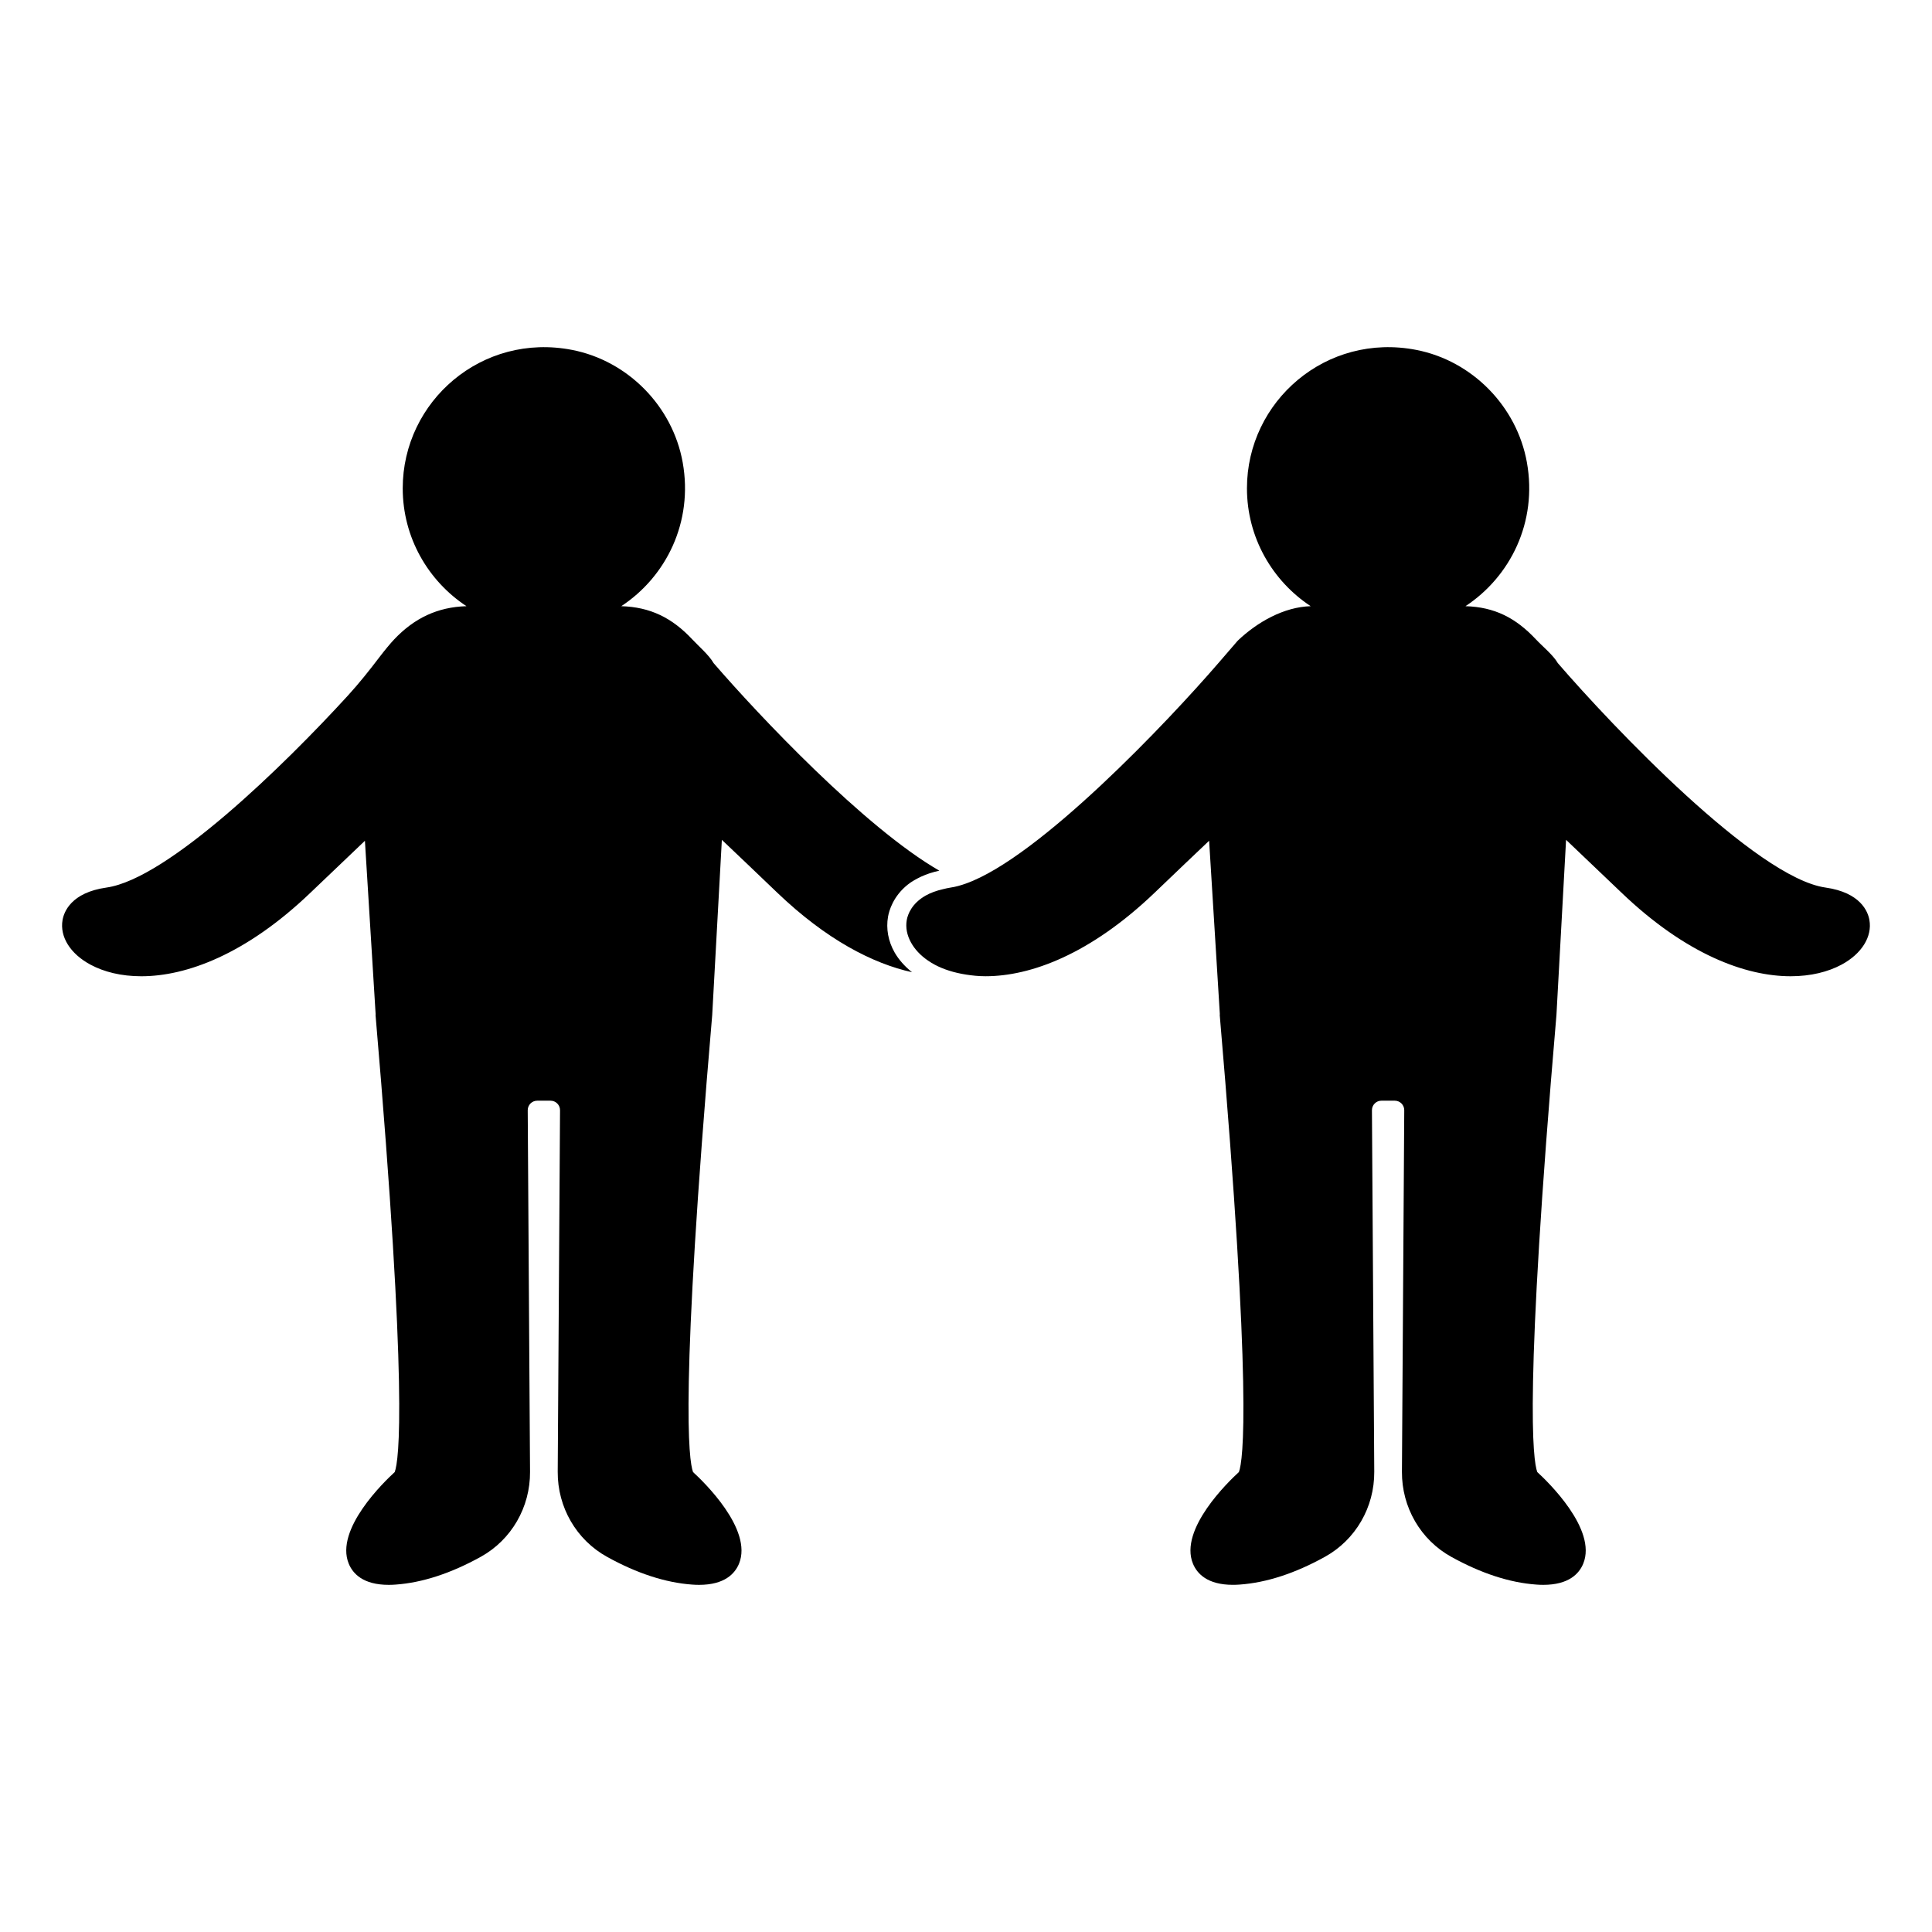
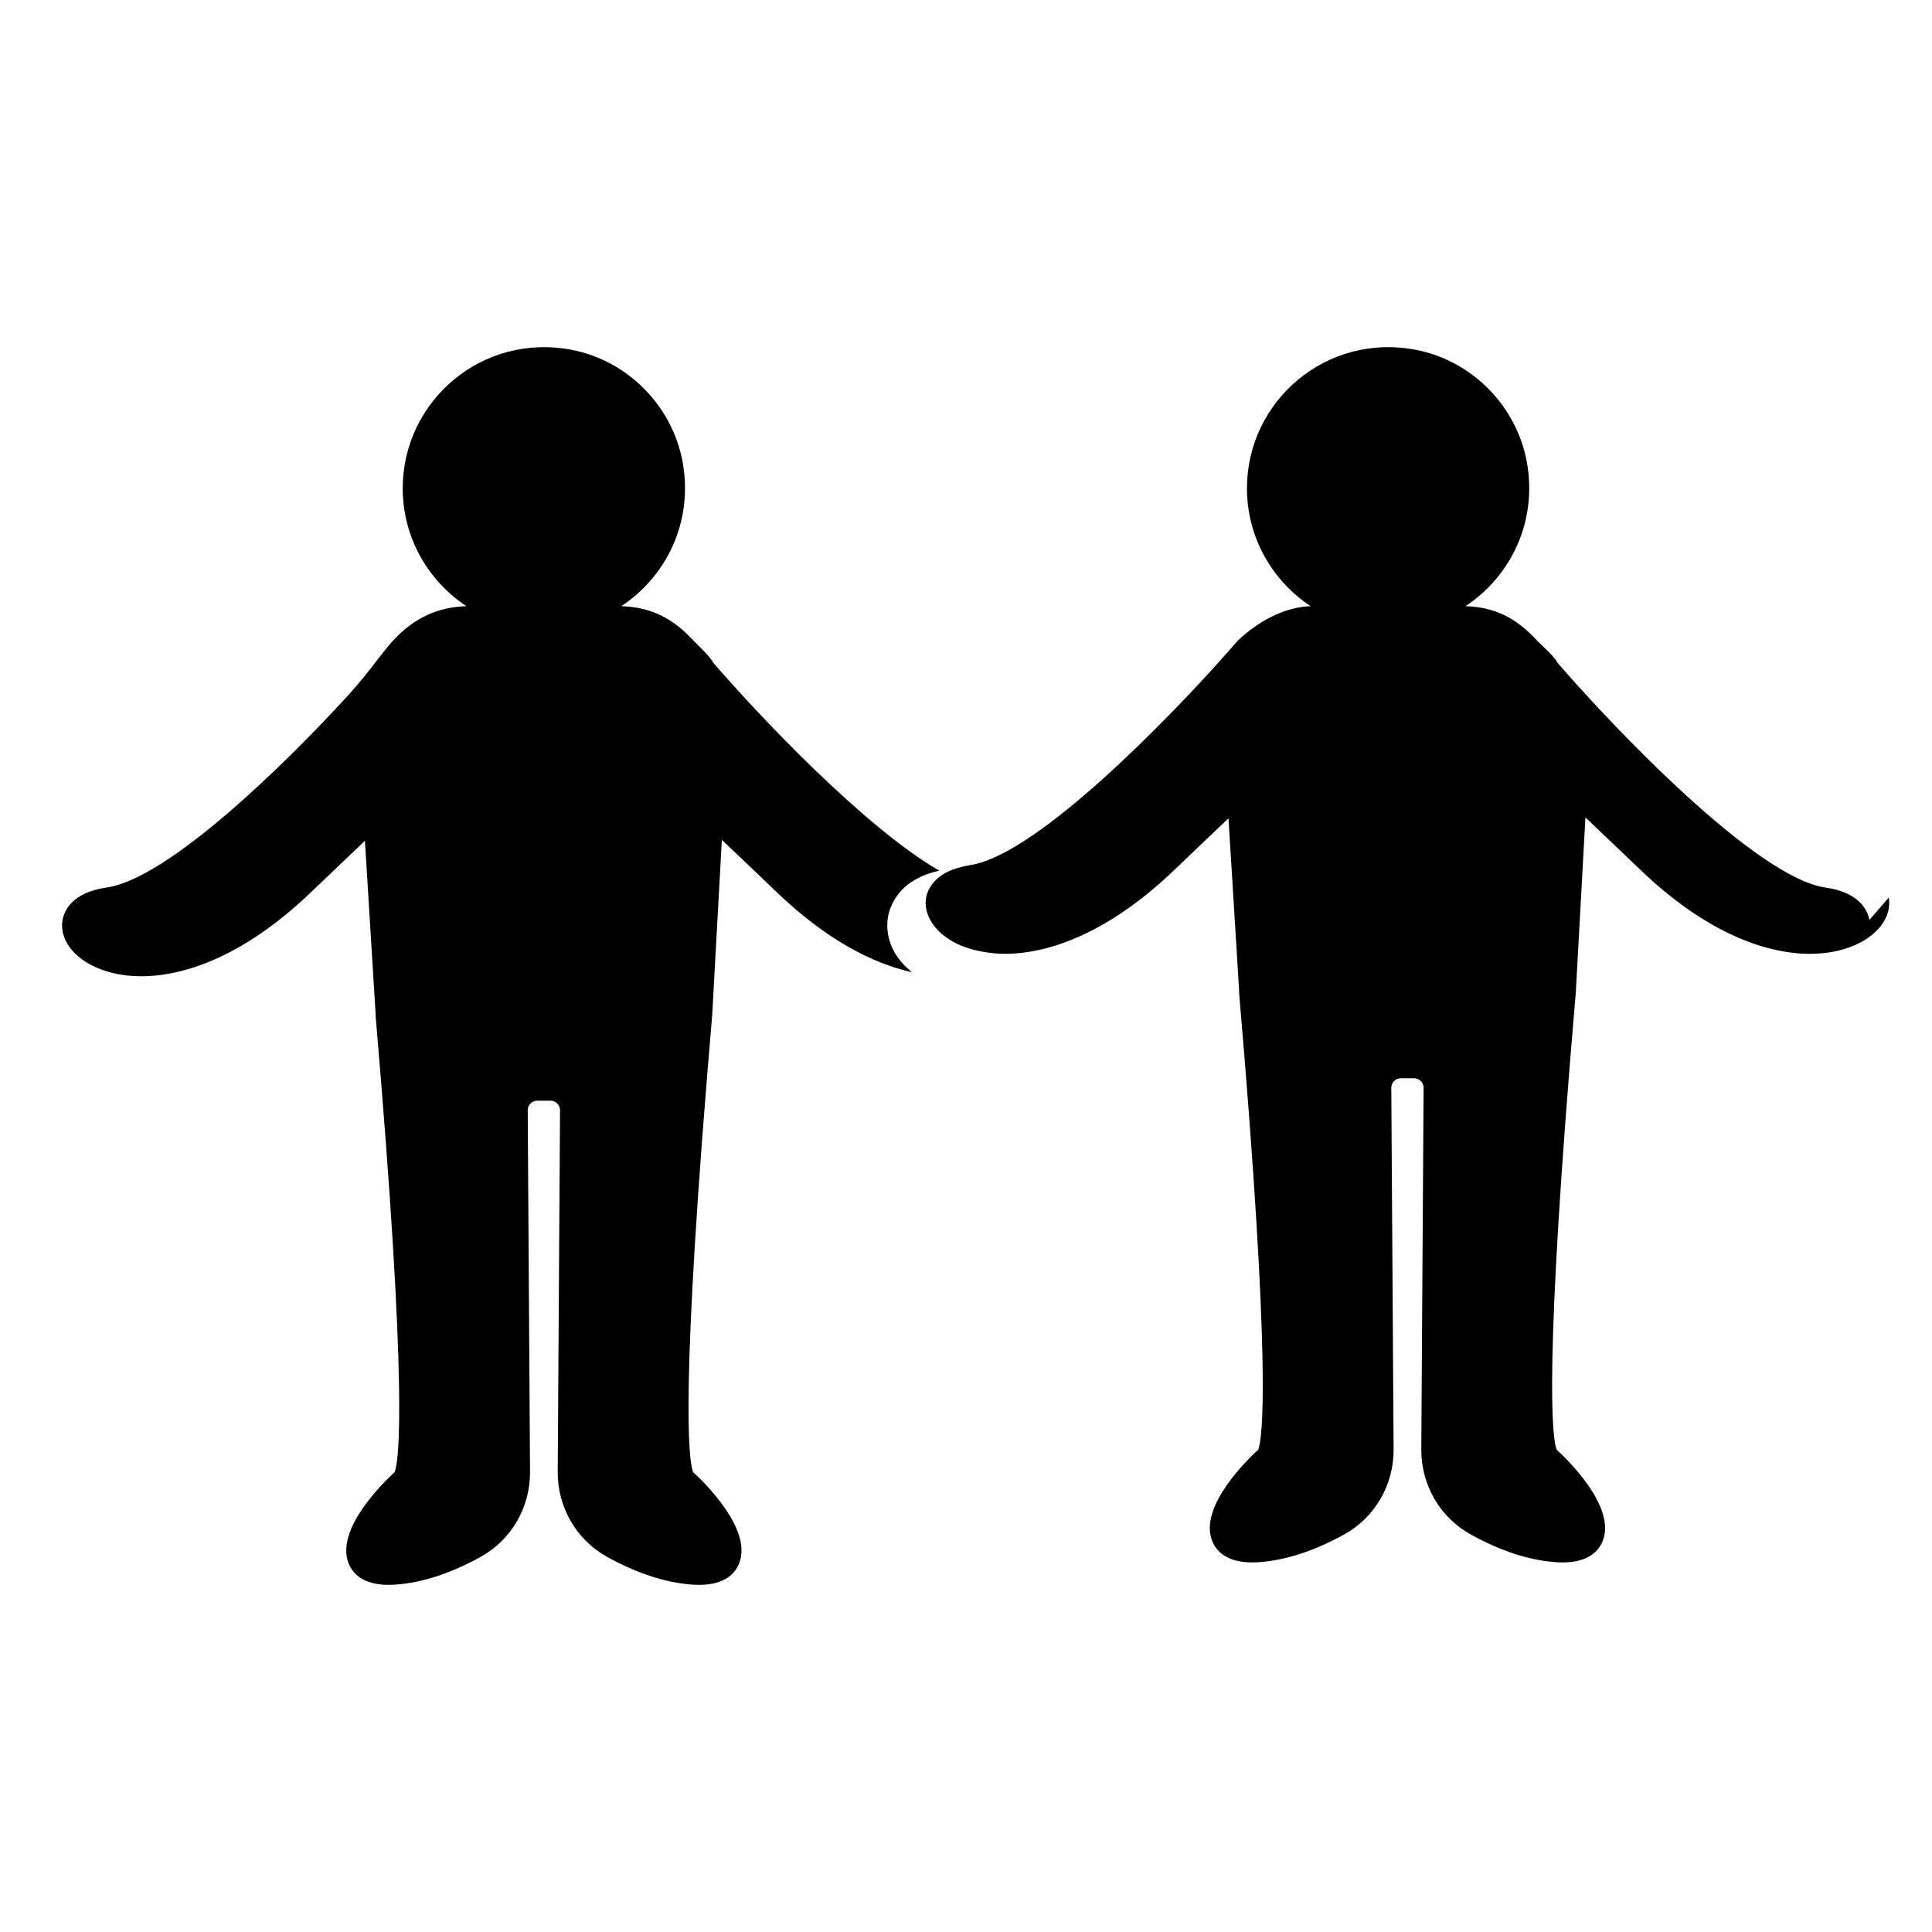
<svg xmlns="http://www.w3.org/2000/svg" fill="#000000" width="800px" height="800px" version="1.1" viewBox="144 144 512 512">
-   <path d="m379.34 386.92c-0.285 1.613-0.266 3.223 0.016 4.793 0.293 1.625 0.875 3.207 1.73 4.703 1.098 1.918 2.672 3.676 4.606 5.231-10.391-2.297-22.691-8.598-35.777-21.141-5.652-5.422-10.449-9.988-14.617-13.941l-2.555 46.43c-8.621 100.36-6.227 118.04-5.078 121.12 2.668 2.434 15.938 15.172 12.176 24.289-1.082 2.621-3.805 5.598-10.578 5.598-0.582 0-1.195-0.02-1.84-0.07-7.066-0.508-14.656-2.981-22.559-7.359-8.121-4.496-13.125-13.137-13.062-22.543l0.613-95.801c0.008-1.398-1.121-2.535-2.519-2.535h-3.523c-1.398 0-2.527 1.137-2.519 2.535l0.613 95.801c0.062 9.406-4.941 18.047-13.062 22.543-7.902 4.379-15.492 6.856-22.559 7.359-0.645 0.051-1.258 0.07-1.84 0.07-6.777 0-9.496-2.977-10.578-5.598-3.766-9.117 9.512-21.859 12.176-24.289 1.148-3.078 3.543-20.758-5.078-121.12-0.008-0.07 0.027-0.137 0.023-0.207l-2.84-45.973c-4.106 3.891-8.828 8.395-14.355 13.691-17.156 16.449-32.992 22.207-44.895 22.211-5.359 0-9.918-1.168-13.445-3.055-5.371-2.867-8.215-7.41-7.434-11.859 0.379-2.144 2.269-7.266 11.645-8.594 16.246-2.305 47.043-32.359 63.93-50.828 3-3.281 5.758-6.75 8.449-10.289 1.352-1.777 2.875-3.606 3.844-4.633 5.375-5.691 11.559-8.59 19.172-8.816-10.16-6.695-16.891-18.191-16.891-31.242 0-23.082 21.02-41.348 44.926-36.664 14.789 2.898 26.605 14.957 29.266 29.793 2.836 15.816-4.359 30.266-16.273 38.113 7.668 0.227 13.449 3.059 18.836 8.816 1.66 1.777 4.434 4.16 5.625 6.262 11.863 13.746 39.996 43.594 59.824 55.012-1.805 0.41-3.41 0.922-4.766 1.559-1.363 0.641-2.59 1.336-3.566 2.113-3.914 3.109-4.981 6.945-5.258 8.516zm260.07 0.879c-0.379-2.141-2.269-7.262-11.641-8.59-18.418-2.617-56.594-42.867-70.934-59.48-1.191-2.106-4.117-4.488-5.781-6.269-5.383-5.758-11.016-8.59-18.688-8.816 11.914-7.848 19.113-22.293 16.277-38.113-2.66-14.832-14.477-26.895-29.266-29.793-23.906-4.684-44.922 13.582-44.922 36.664 0 13.051 6.731 24.547 16.891 31.242-7.078 0.211-14.113 4.168-19.328 9.133l-5.129 5.941c-13.352 15.477-47.383 51.449-66.887 58.422-1.43 0.512-2.797 0.891-4.055 1.07-0.719 0.102-1.316 0.262-1.953 0.406-1.902 0.43-3.441 1.016-4.672 1.711-3.703 2.094-4.754 4.988-5.019 6.469-0.359 2.031 0.07 4.074 1.121 5.977 0.977 1.77 2.488 3.414 4.508 4.793 0.566 0.387 1.16 0.754 1.801 1.094 2.316 1.238 5.121 2.121 8.262 2.613 1.641 0.258 3.348 0.438 5.184 0.438 11.902 0 27.738-5.762 44.895-22.215 5.523-5.297 10.25-9.801 14.355-13.691l2.84 45.965c0.004 0.074-0.031 0.145-0.027 0.219 8.621 100.37 6.227 118.04 5.078 121.12-2.664 2.43-15.938 15.168-12.172 24.289 1.082 2.621 3.801 5.598 10.578 5.598 0.582 0 1.195-0.02 1.84-0.07 7.07-0.508 14.66-2.981 22.559-7.359 8.121-4.496 13.129-13.137 13.066-22.543l-0.613-95.797c-0.008-1.398 1.121-2.535 2.519-2.535h3.523c1.398 0 2.527 1.137 2.519 2.535l-0.613 95.801c-0.062 9.406 4.945 18.047 13.062 22.543 7.898 4.379 15.488 6.856 22.559 7.359 0.645 0.051 1.258 0.07 1.84 0.07 6.773 0 9.496-2.977 10.578-5.598 3.766-9.117-9.508-21.855-12.172-24.289-1.148-3.078-3.543-20.746 5.078-121.12l2.551-46.43c4.168 3.949 8.965 8.52 14.617 13.938 17.16 16.453 32.992 22.215 44.895 22.215 5.356 0 9.922-1.168 13.449-3.051 5.363-2.871 8.211-7.418 7.426-11.863z" />
+   <path d="m379.34 386.92c-0.285 1.613-0.266 3.223 0.016 4.793 0.293 1.625 0.875 3.207 1.73 4.703 1.098 1.918 2.672 3.676 4.606 5.231-10.391-2.297-22.691-8.598-35.777-21.141-5.652-5.422-10.449-9.988-14.617-13.941l-2.555 46.43c-8.621 100.36-6.227 118.04-5.078 121.12 2.668 2.434 15.938 15.172 12.176 24.289-1.082 2.621-3.805 5.598-10.578 5.598-0.582 0-1.195-0.02-1.84-0.07-7.066-0.508-14.656-2.981-22.559-7.359-8.121-4.496-13.125-13.137-13.062-22.543l0.613-95.801c0.008-1.398-1.121-2.535-2.519-2.535h-3.523c-1.398 0-2.527 1.137-2.519 2.535l0.613 95.801c0.062 9.406-4.941 18.047-13.062 22.543-7.902 4.379-15.492 6.856-22.559 7.359-0.645 0.051-1.258 0.07-1.84 0.07-6.777 0-9.496-2.977-10.578-5.598-3.766-9.117 9.512-21.859 12.176-24.289 1.148-3.078 3.543-20.758-5.078-121.12-0.008-0.07 0.027-0.137 0.023-0.207l-2.84-45.973c-4.106 3.891-8.828 8.395-14.355 13.691-17.156 16.449-32.992 22.207-44.895 22.211-5.359 0-9.918-1.168-13.445-3.055-5.371-2.867-8.215-7.41-7.434-11.859 0.379-2.144 2.269-7.266 11.645-8.594 16.246-2.305 47.043-32.359 63.93-50.828 3-3.281 5.758-6.75 8.449-10.289 1.352-1.777 2.875-3.606 3.844-4.633 5.375-5.691 11.559-8.59 19.172-8.816-10.16-6.695-16.891-18.191-16.891-31.242 0-23.082 21.02-41.348 44.926-36.664 14.789 2.898 26.605 14.957 29.266 29.793 2.836 15.816-4.359 30.266-16.273 38.113 7.668 0.227 13.449 3.059 18.836 8.816 1.66 1.777 4.434 4.16 5.625 6.262 11.863 13.746 39.996 43.594 59.824 55.012-1.805 0.41-3.41 0.922-4.766 1.559-1.363 0.641-2.59 1.336-3.566 2.113-3.914 3.109-4.981 6.945-5.258 8.516zm260.07 0.879c-0.379-2.141-2.269-7.262-11.641-8.59-18.418-2.617-56.594-42.867-70.934-59.48-1.191-2.106-4.117-4.488-5.781-6.269-5.383-5.758-11.016-8.59-18.688-8.816 11.914-7.848 19.113-22.293 16.277-38.113-2.66-14.832-14.477-26.895-29.266-29.793-23.906-4.684-44.922 13.582-44.922 36.664 0 13.051 6.731 24.547 16.891 31.242-7.078 0.211-14.113 4.168-19.328 9.133c-13.352 15.477-47.383 51.449-66.887 58.422-1.43 0.512-2.797 0.891-4.055 1.07-0.719 0.102-1.316 0.262-1.953 0.406-1.902 0.43-3.441 1.016-4.672 1.711-3.703 2.094-4.754 4.988-5.019 6.469-0.359 2.031 0.07 4.074 1.121 5.977 0.977 1.77 2.488 3.414 4.508 4.793 0.566 0.387 1.16 0.754 1.801 1.094 2.316 1.238 5.121 2.121 8.262 2.613 1.641 0.258 3.348 0.438 5.184 0.438 11.902 0 27.738-5.762 44.895-22.215 5.523-5.297 10.25-9.801 14.355-13.691l2.84 45.965c0.004 0.074-0.031 0.145-0.027 0.219 8.621 100.37 6.227 118.04 5.078 121.12-2.664 2.43-15.938 15.168-12.172 24.289 1.082 2.621 3.801 5.598 10.578 5.598 0.582 0 1.195-0.02 1.84-0.07 7.07-0.508 14.66-2.981 22.559-7.359 8.121-4.496 13.129-13.137 13.066-22.543l-0.613-95.797c-0.008-1.398 1.121-2.535 2.519-2.535h3.523c1.398 0 2.527 1.137 2.519 2.535l-0.613 95.801c-0.062 9.406 4.945 18.047 13.062 22.543 7.898 4.379 15.488 6.856 22.559 7.359 0.645 0.051 1.258 0.07 1.84 0.07 6.773 0 9.496-2.977 10.578-5.598 3.766-9.117-9.508-21.855-12.172-24.289-1.148-3.078-3.543-20.746 5.078-121.12l2.551-46.43c4.168 3.949 8.965 8.52 14.617 13.938 17.16 16.453 32.992 22.215 44.895 22.215 5.356 0 9.922-1.168 13.449-3.051 5.363-2.871 8.211-7.418 7.426-11.863z" />
</svg>